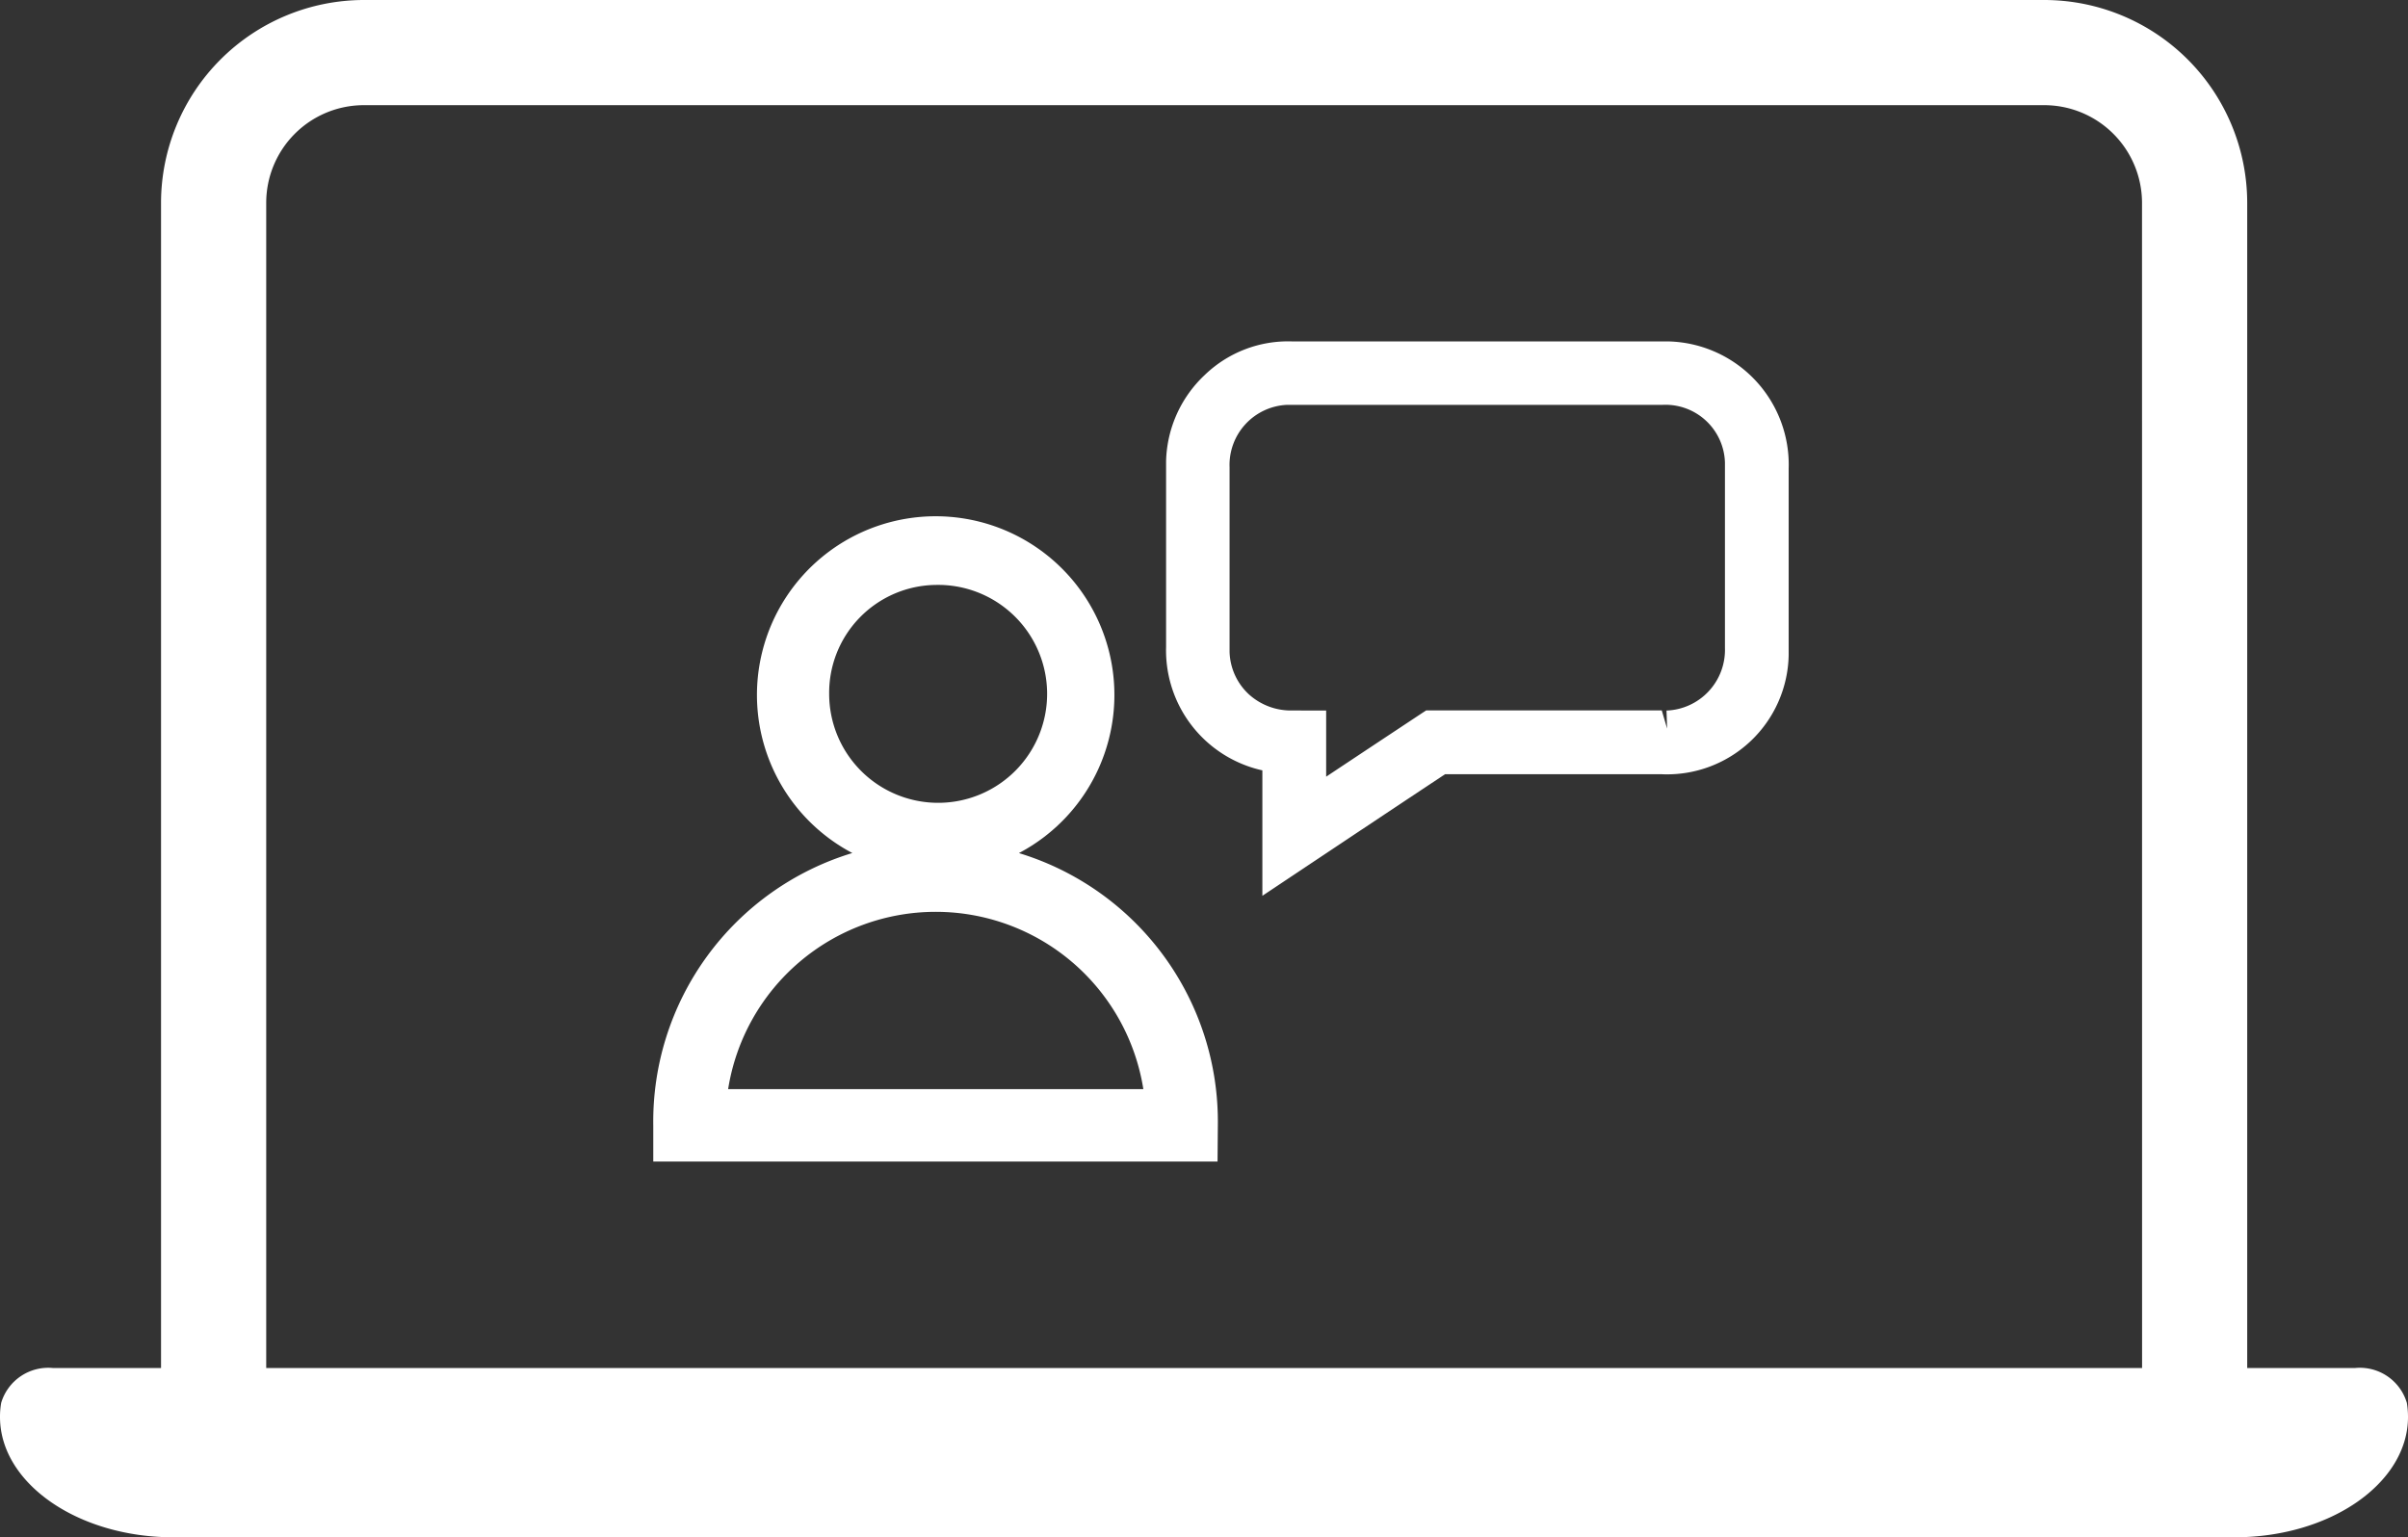
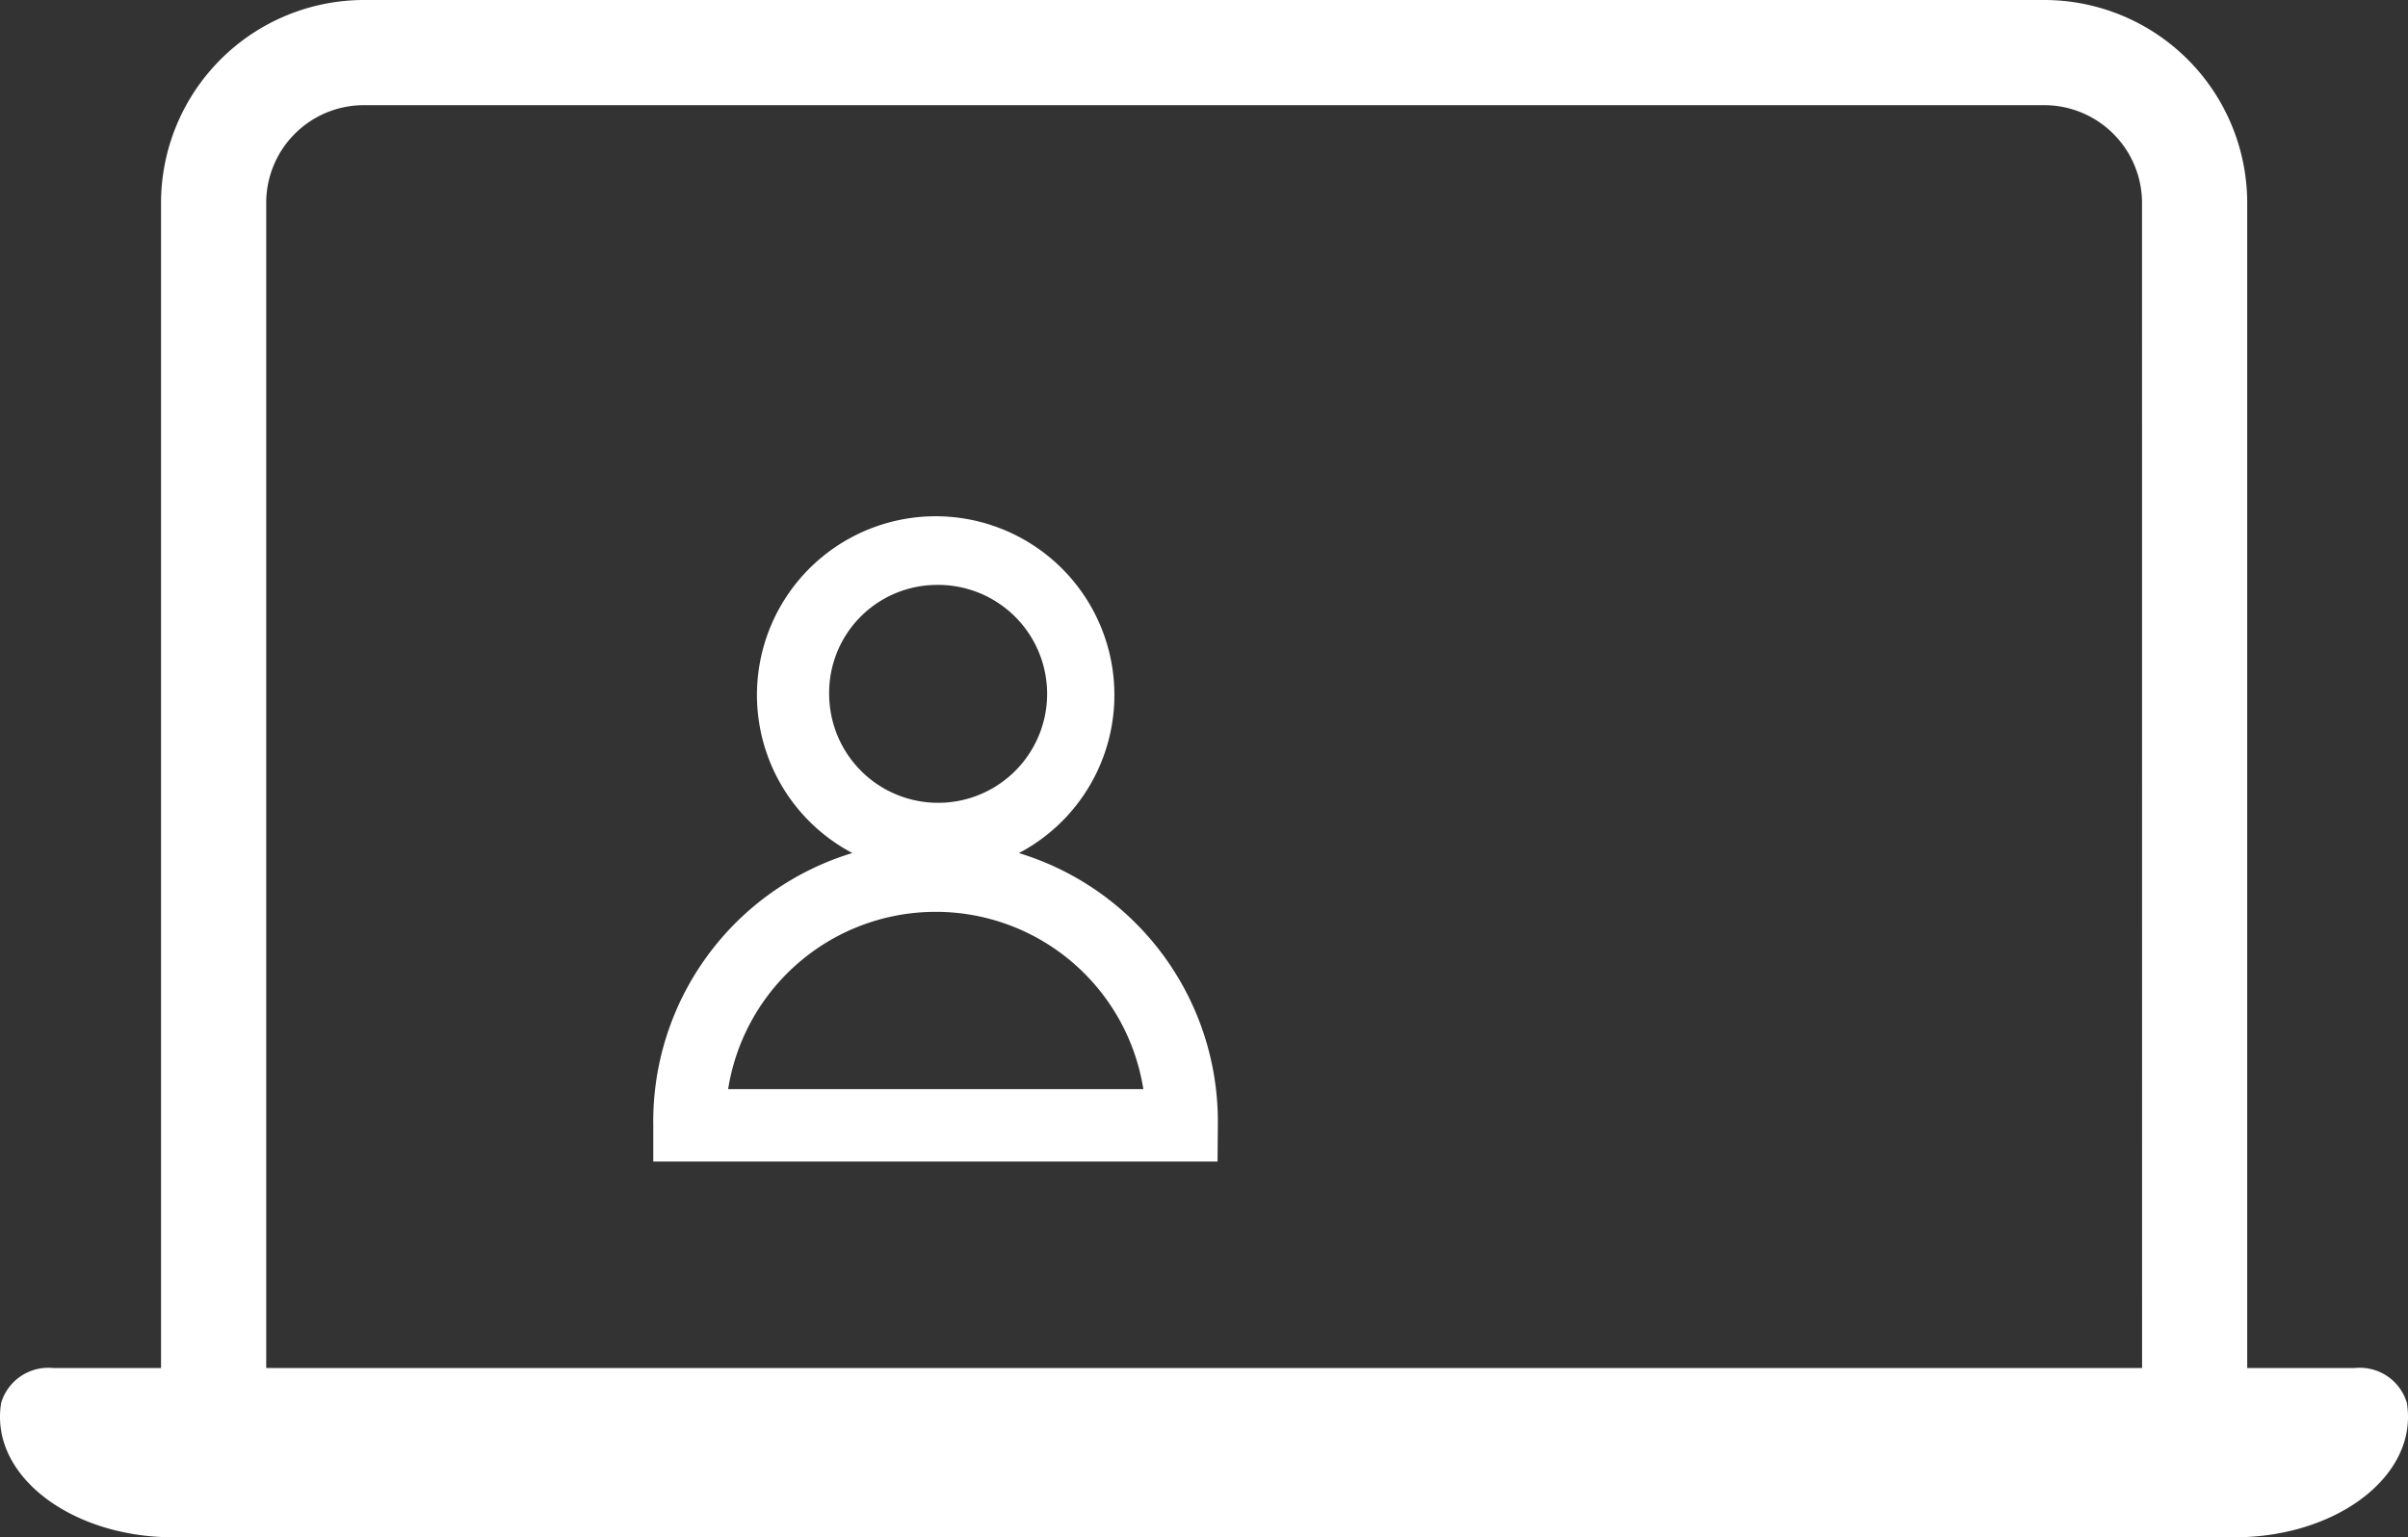
<svg xmlns="http://www.w3.org/2000/svg" width="40.016" height="25.55" viewBox="0 0 40.016 25.55">
  <rect x="0" y="0" width="40.016" height="25.55" fill="#333333" stroke="none" />
  <g id="demo_icon_desktop" transform="translate(-201.033 -99.75)">
    <path id="Path_2480" data-name="Path 2480" d="M241.03,123.067a.815.815,0,0,0-.867-.579h-1.786V103.117a3.375,3.375,0,0,0-3.371-3.367H207.08a3.376,3.376,0,0,0-3.371,3.371v19.367h-1.79a.817.817,0,0,0-.866.577,1.344,1.344,0,0,0-.02.236c0,1.1,1.292,2,2.88,2h34.255c1.589,0,2.881-.9,2.881-2A1.42,1.42,0,0,0,241.03,123.067Zm-4.4-.579H205.457V103.119a1.623,1.623,0,0,1,1.621-1.621h27.928a1.626,1.626,0,0,1,1.623,1.623Z" fill="#fff" />
    <path id="Path_2481" data-name="Path 2481" d="M217.967,113.928a2.97,2.97,0,1,0-2.77,0,4.663,4.663,0,0,0-3.308,4.528l0,.6h9.377l.005-.6a4.665,4.665,0,0,0-3.309-4.528Zm-1.385-4.456a1.811,1.811,0,1,1-1.77,1.81A1.793,1.793,0,0,1,216.582,109.472Zm-3.449,8.38a3.493,3.493,0,0,1,6.9,0Z" fill="#fff" />
-     <path id="Path_2482" data-name="Path 2482" d="M228.774,105.425l-6.259,0a1.993,1.993,0,0,0-1.46.556,2.034,2.034,0,0,0-.644,1.43V110.5a2.044,2.044,0,0,0,1.6,2.054v2.085l.466-.311s2.142-1.428,2.571-1.71h3.592a2.021,2.021,0,0,0,2.117-1.978v-3.1A2.05,2.05,0,0,0,228.774,105.425Zm-.126,6.132h-3.914l-.075.049s-.932.617-1.588,1.053v-1.1H222.5a1.041,1.041,0,0,1-.719-.274,1,1,0,0,1-.315-.7v-3.066a1,1,0,0,1,.955-1.04h6.239a.989.989,0,0,1,1.038.957v3.083a1.009,1.009,0,0,1-.971,1.041l.01.3h0Z" fill="#fff" />
  </g>
</svg>